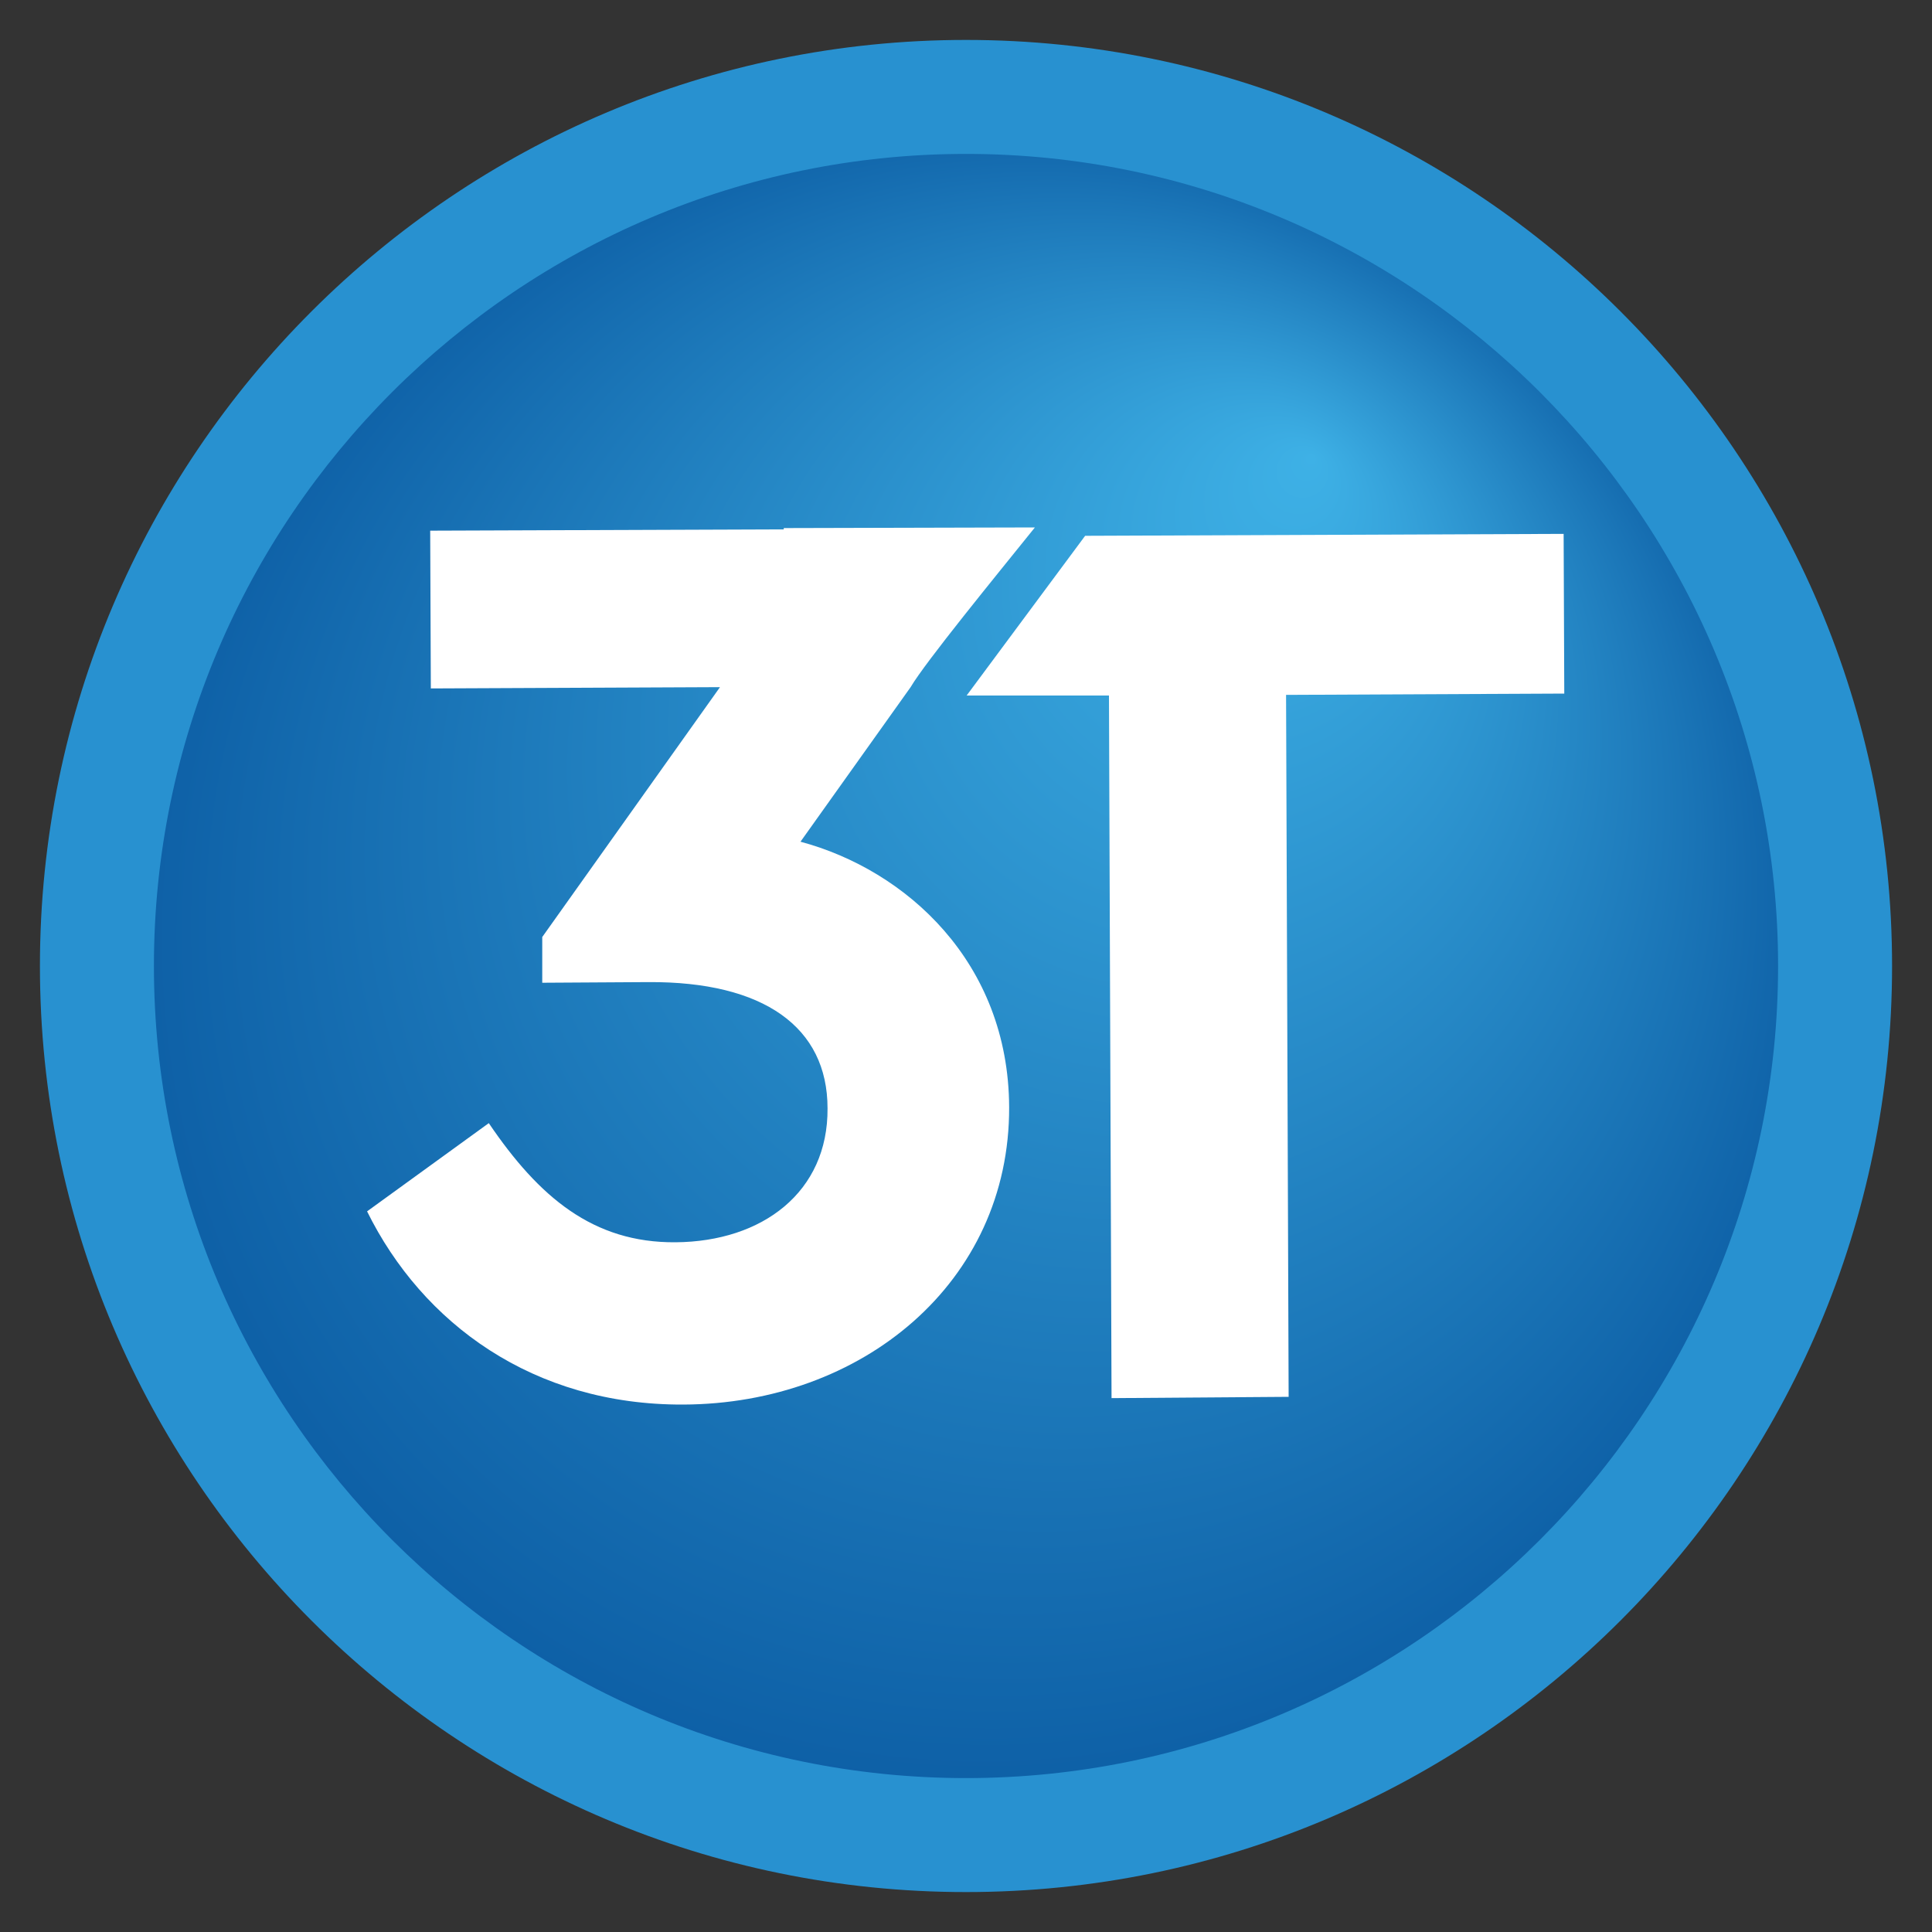
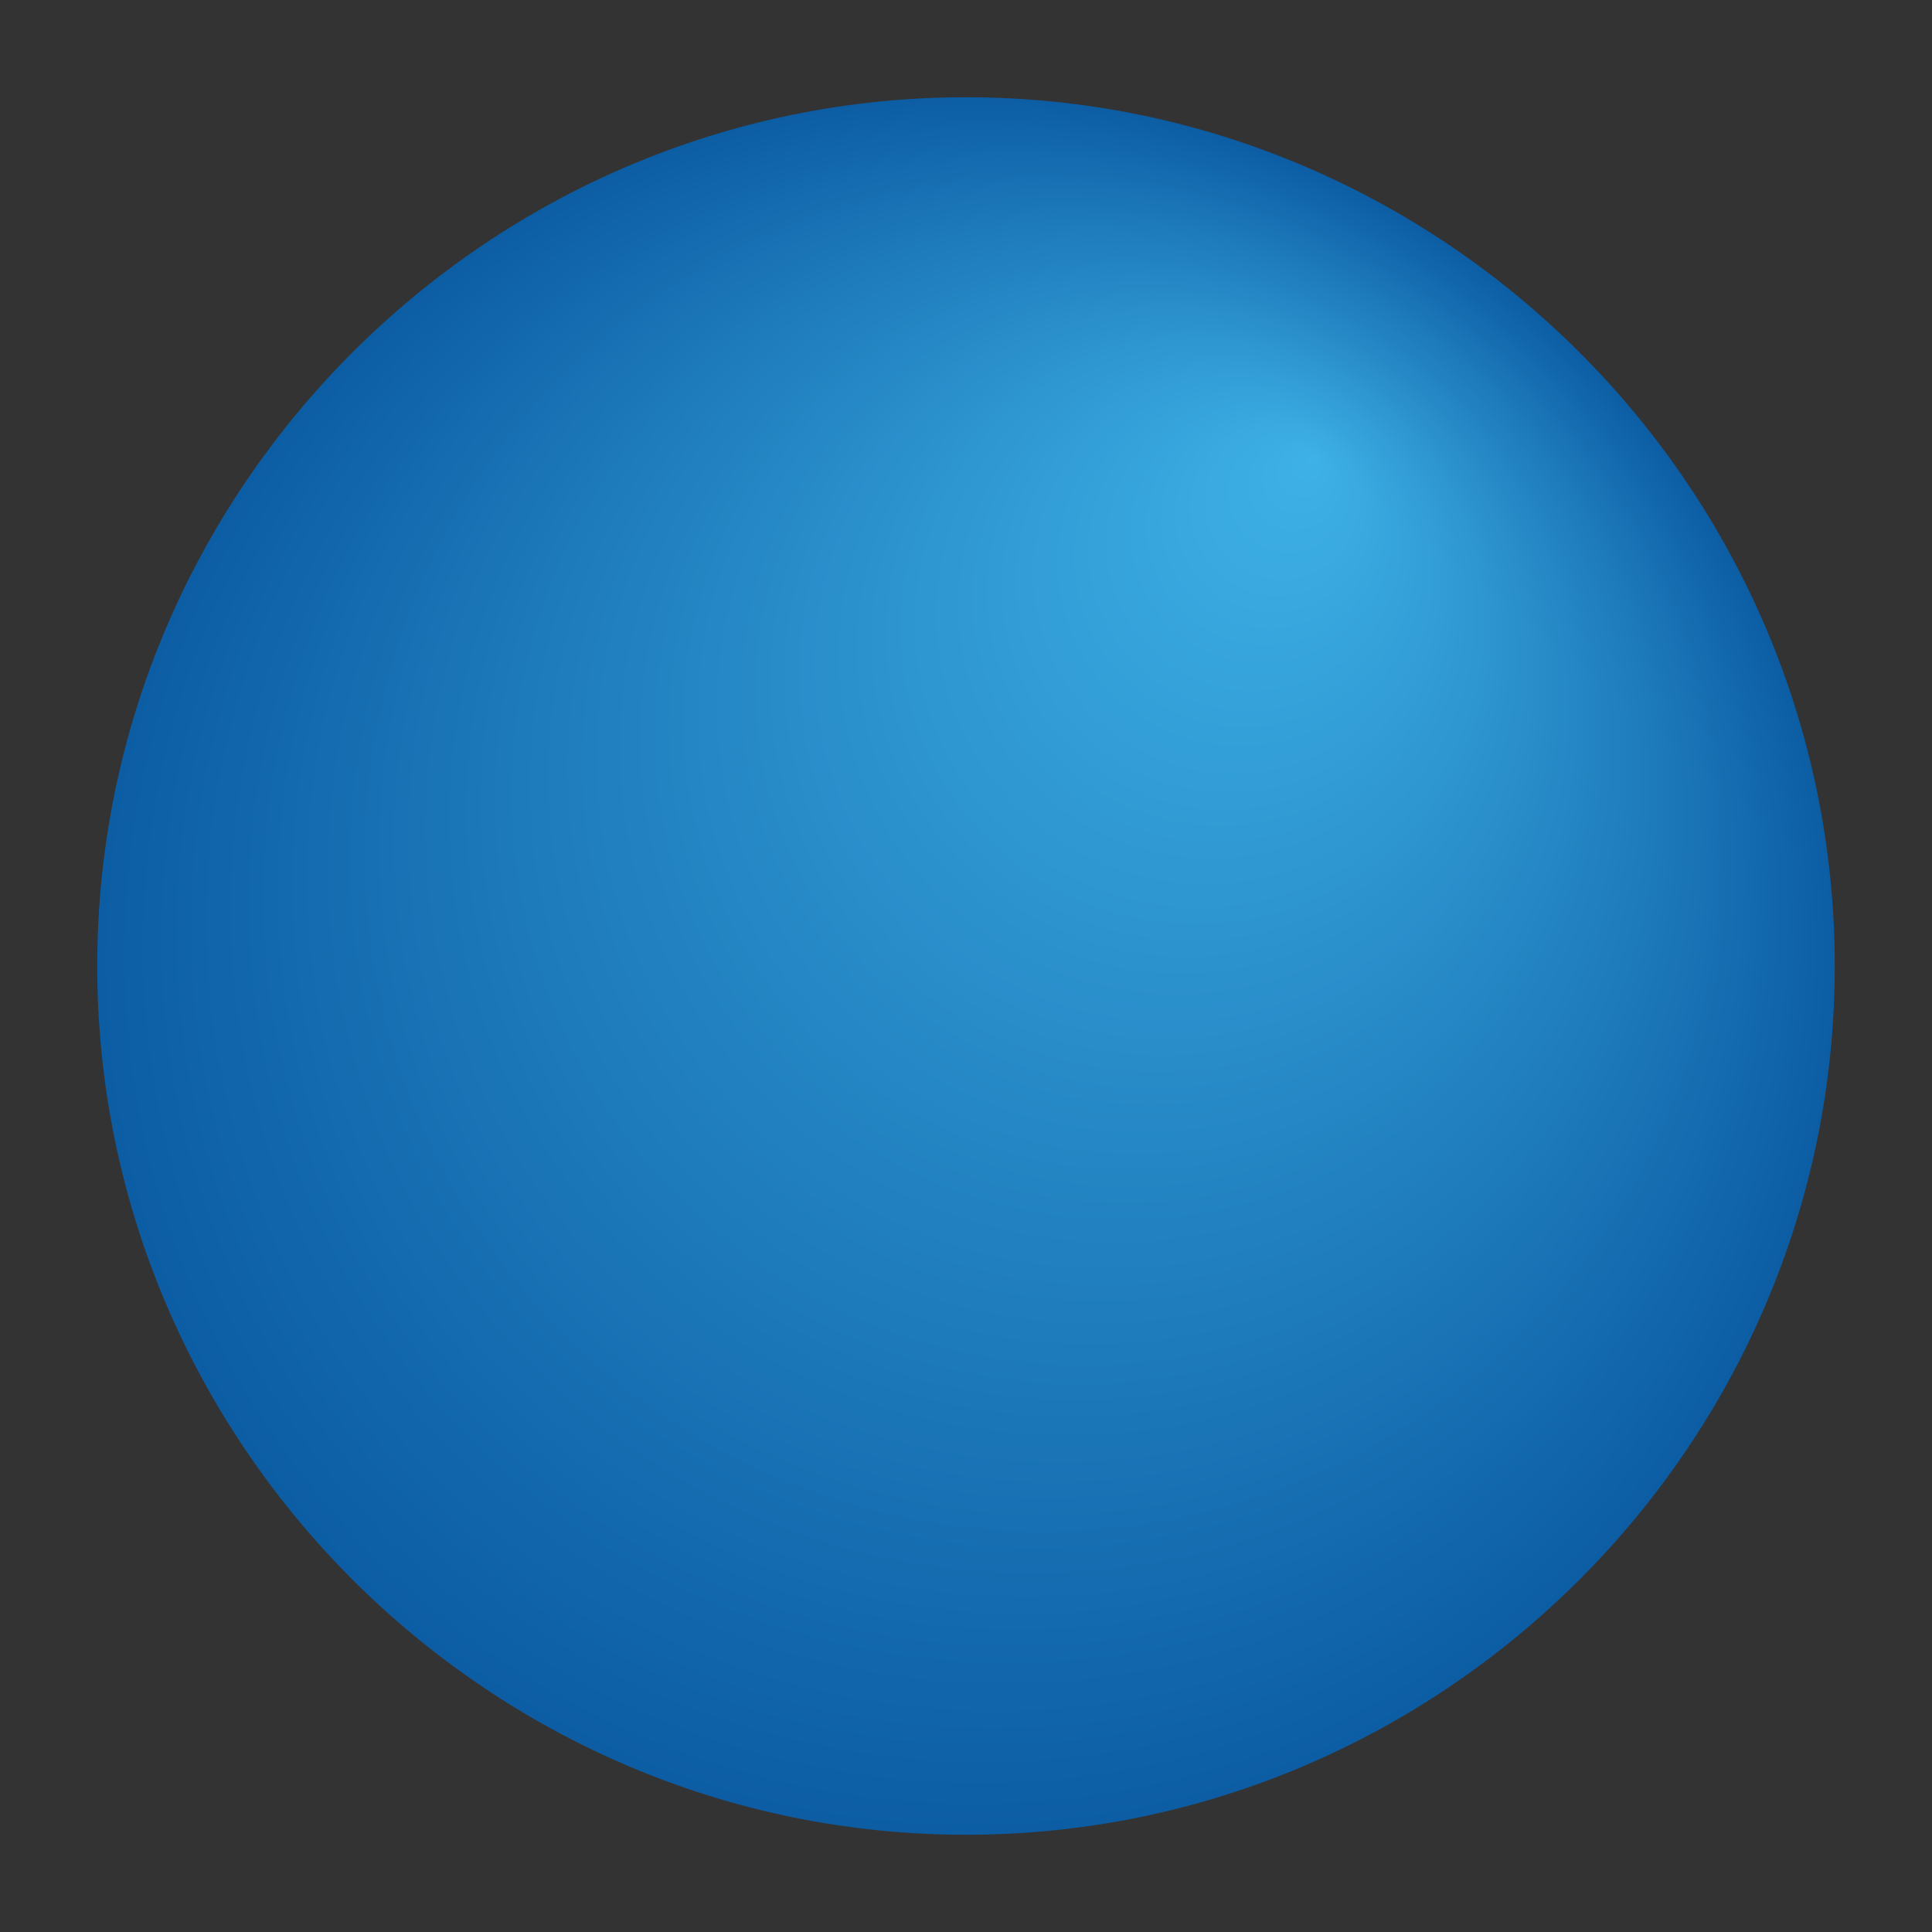
<svg xmlns="http://www.w3.org/2000/svg" version="1.1" id="Capa_3" x="0px" y="0px" viewBox="0 0 300 300" style="enable-background:new 0 0 300 300;" xml:space="preserve">
  <rect x="0" y="0" width="300" height="300" fill="#333333" stroke="none" />
  <style type="text/css">
	.st0{fill:url(#SVGID_1_);}
	.st1{fill:#2891D0;}
	.st2{fill:#FFFFFF;}
</style>
  <g>
    <g>
      <radialGradient id="SVGID_1_" cx="150" cy="150" r="134.944" fx="203.879" fy="70.884" gradientUnits="userSpaceOnUse">
        <stop offset="0" style="stop-color:#3EB1E6" />
        <stop offset="1" style="stop-color:#0C5DA4" />
      </radialGradient>
      <path class="st0" d="M150,15.1L150,15.1C75.8,15.1,15.1,75.8,15.1,150v0c0,74.2,60.7,134.9,134.9,134.9h0    c74.2,0,134.9-60.7,134.9-134.9v0C284.9,75.8,224.2,15.1,150,15.1z" />
-       <path class="st1" d="M150,293.8C70.7,293.8,6.2,229.3,6.2,150S70.7,6.2,150,6.2h0c79.3,0,143.8,64.5,143.8,143.8    S229.3,293.8,150,293.8z M150,23.9C80.5,23.9,23.9,80.5,23.9,150S80.5,276.1,150,276.1c69.5,0,126.1-56.6,126.1-126.1    S219.5,23.9,150,23.9z" />
    </g>
    <g>
-       <polygon class="st2" points="242.9,107.7 242.8,82.9 168.5,83.2 150.1,108 172.2,108 172.6,217.1 200.1,216.9 199.7,107.9   " />
-       <path class="st2" d="M124.3,130.7l17.1-24h0c2.3-3.9,13.1-17.1,19.3-24.8l-39,0.1l0,0.2l-54.9,0.2l0.1,24.5l44.9-0.2l-27.6,38.8    l0,7.1l16.5-0.1c17.9-0.1,27.8,7,27.8,19.6c0.1,13-10.1,20.7-23.6,20.8c-12.8,0.1-21.2-7-29-18.5l-18.9,13.7    c8.6,17.4,25.8,30.1,49.1,30c27.7-0.1,50.7-18.9,50.6-46.2C156.6,149.4,140.7,135.1,124.3,130.7z" />
-     </g>
+       </g>
  </g>
</svg>